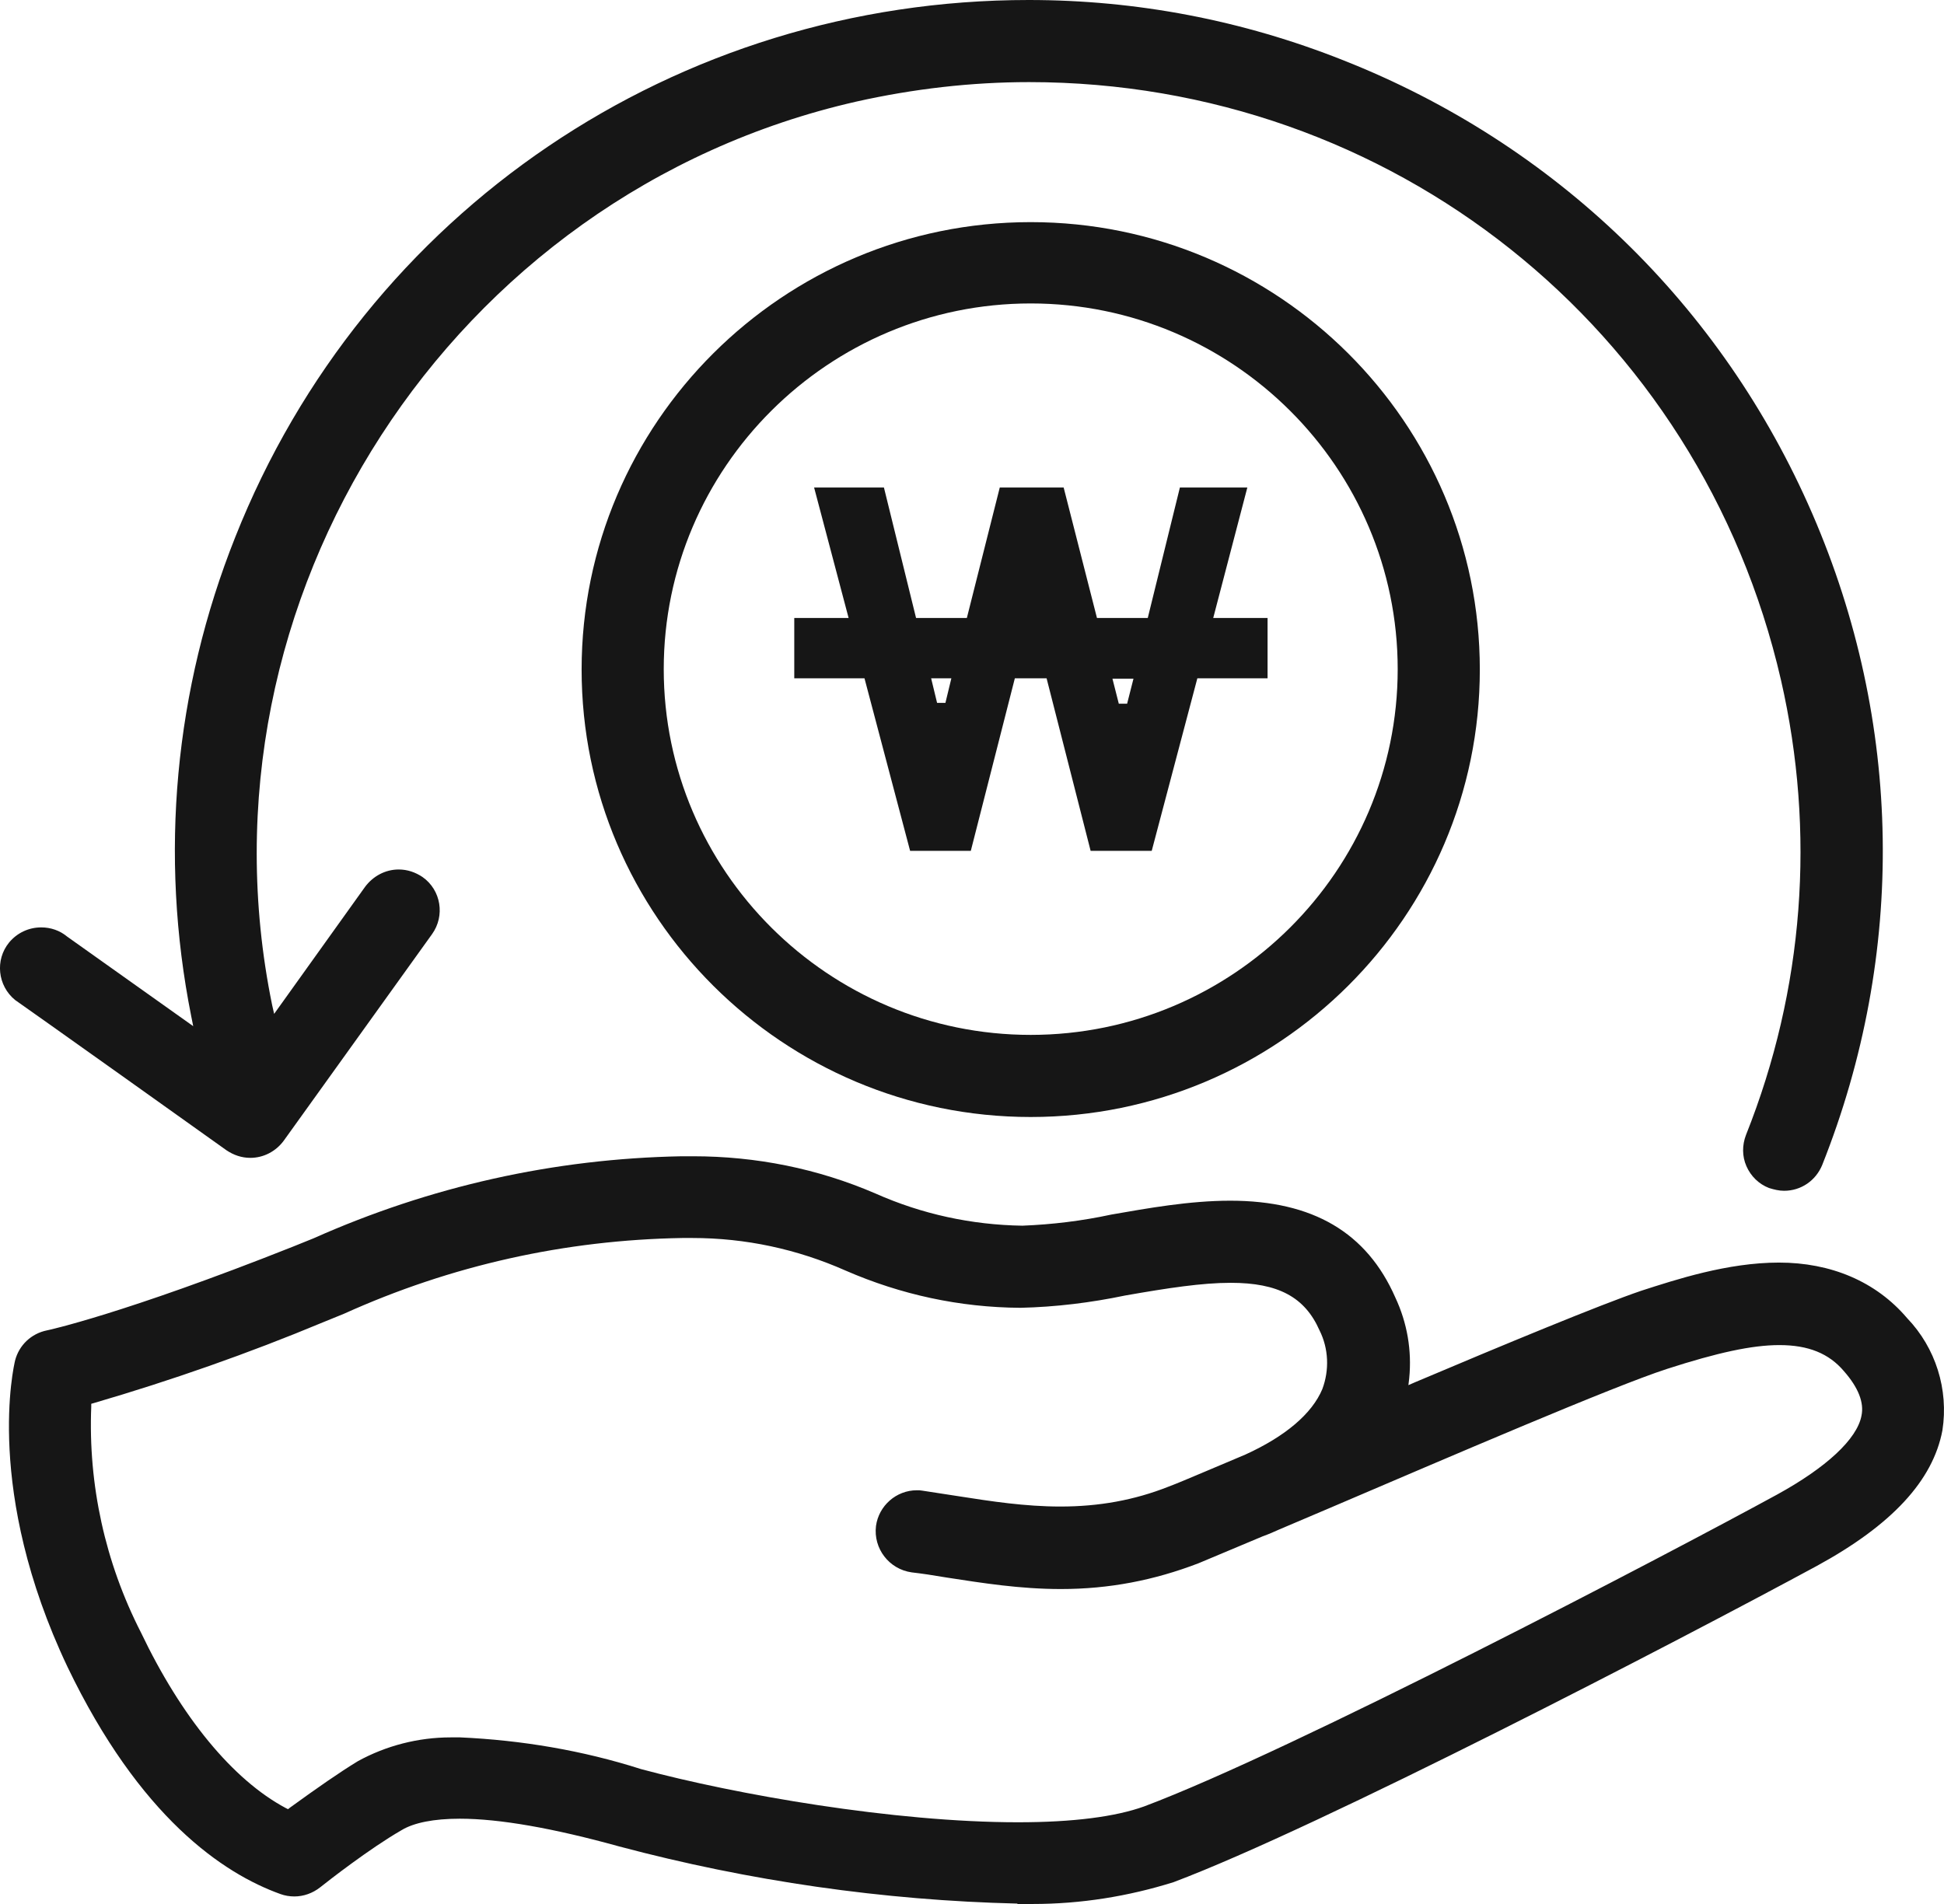
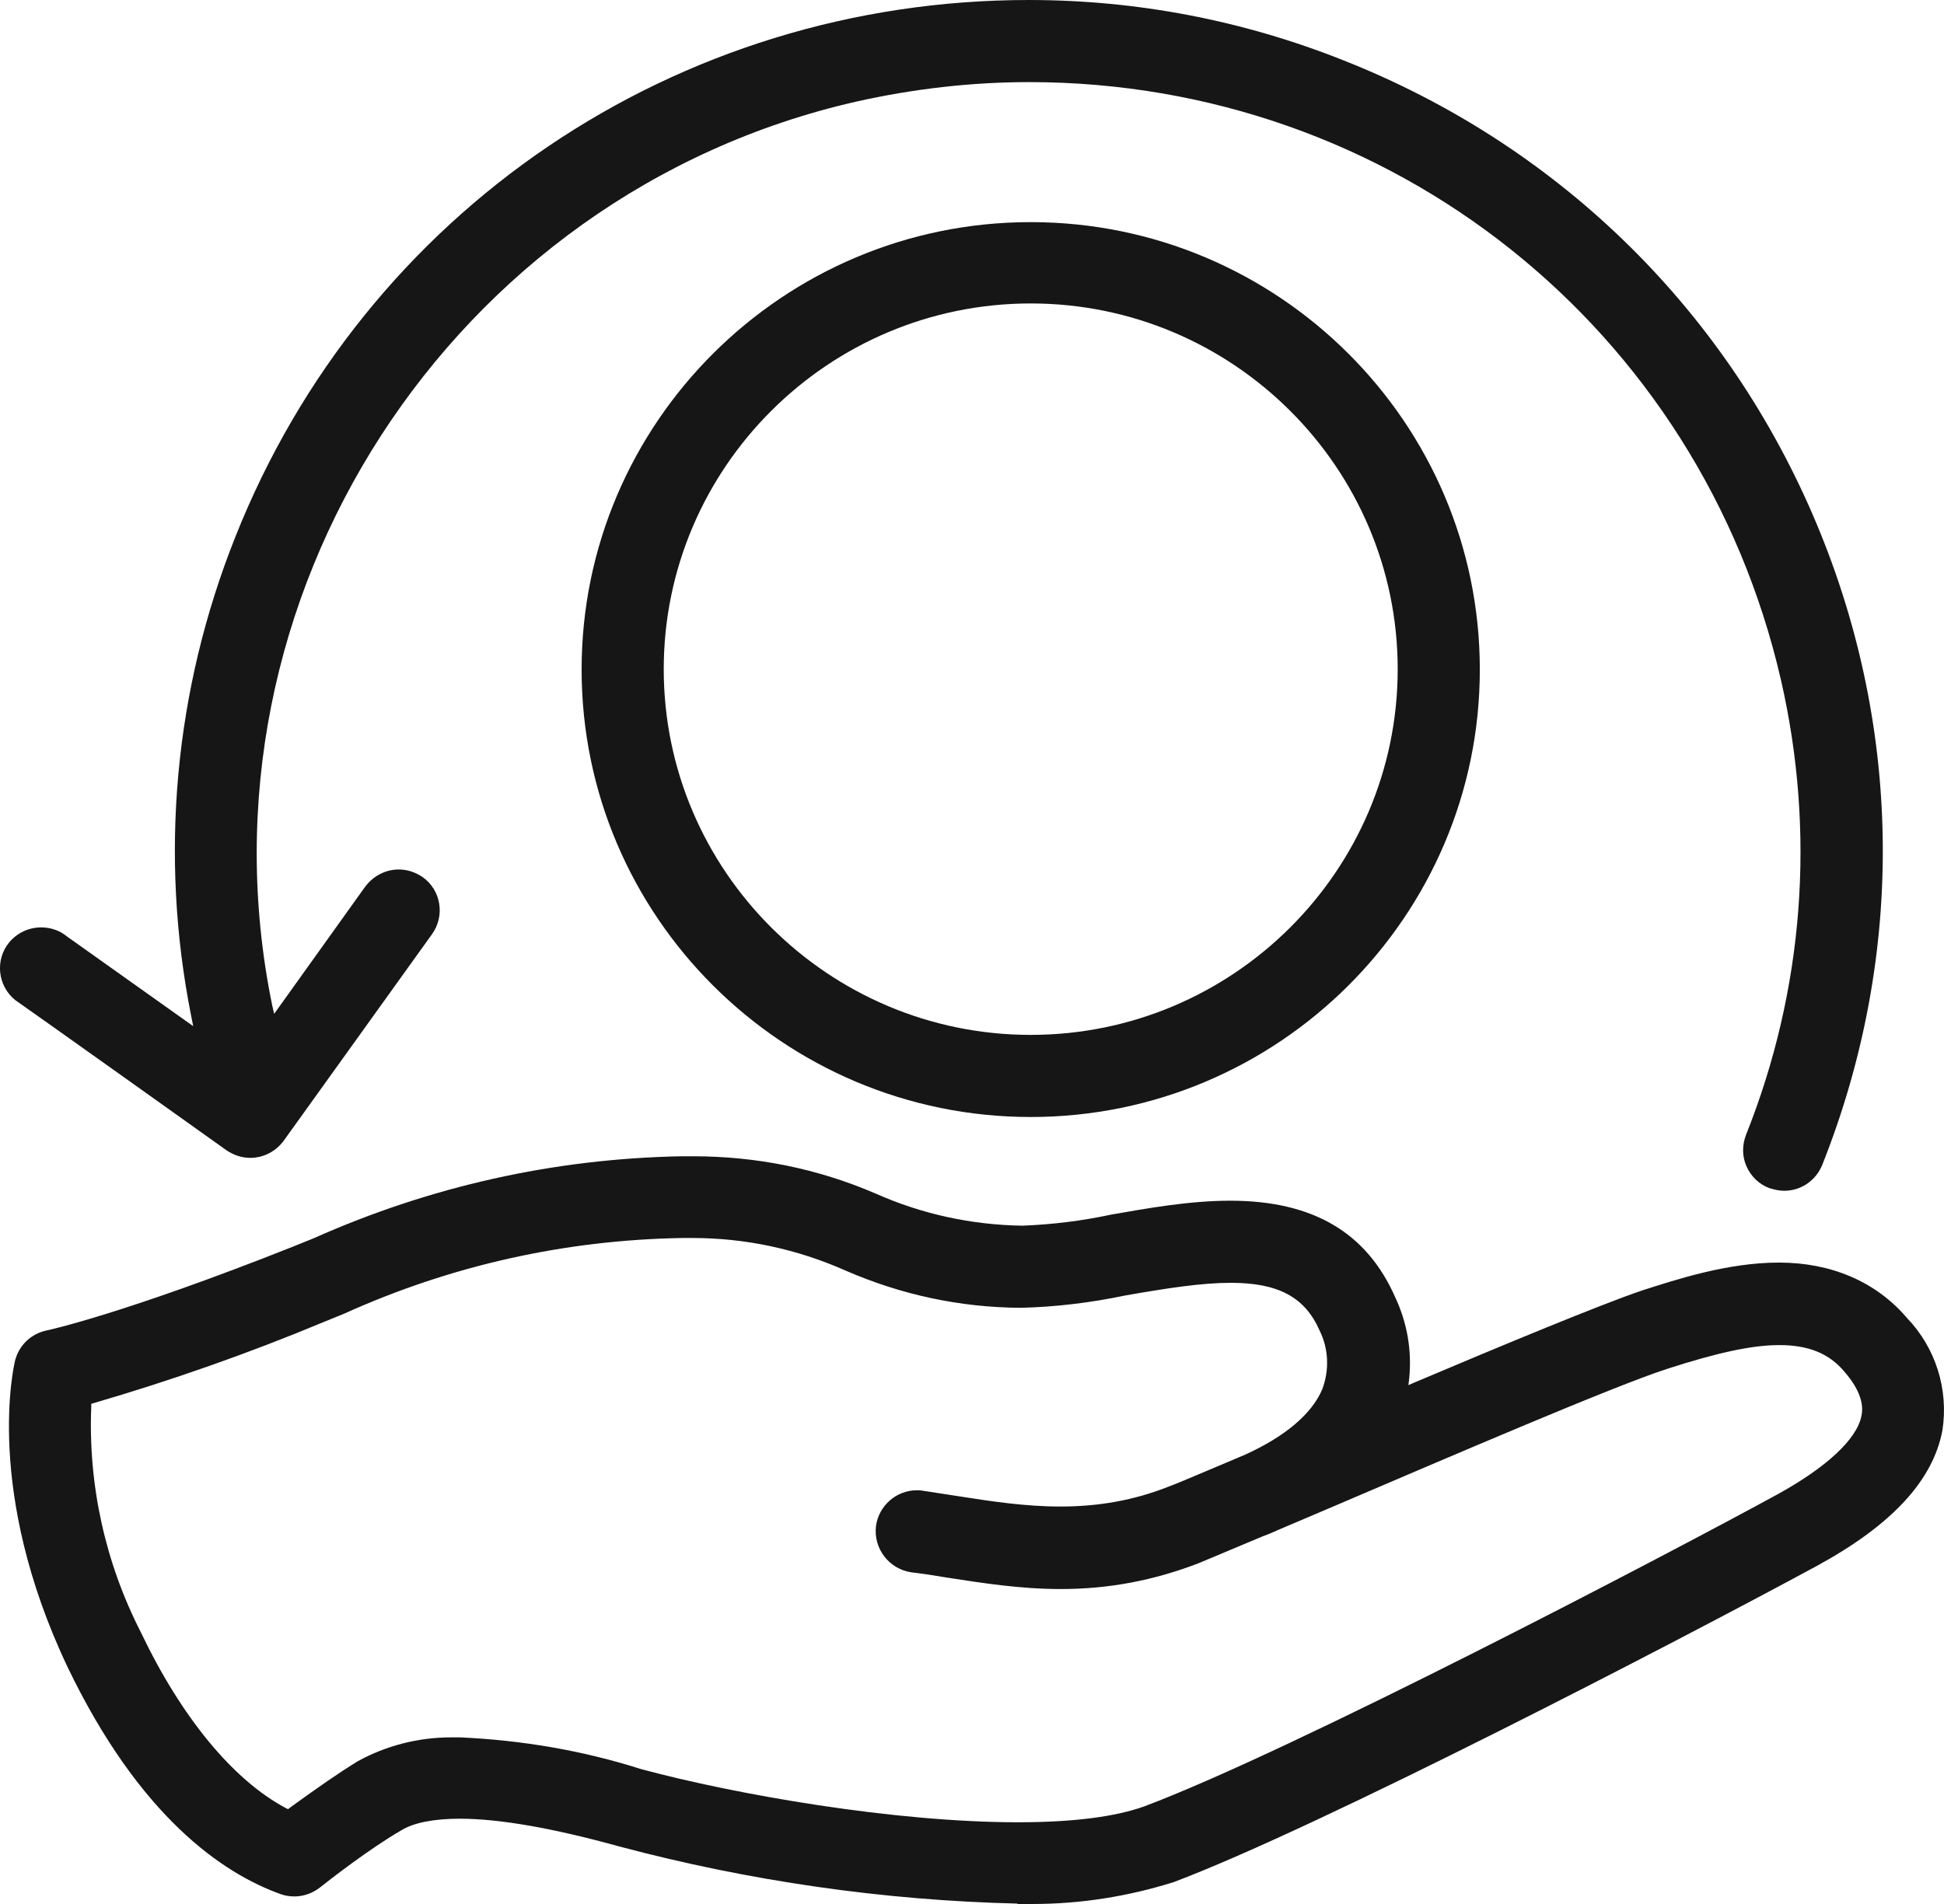
<svg xmlns="http://www.w3.org/2000/svg" id="Layer_1" width="49" height="48" version="1.1" viewBox="0 0 49 48">
  <defs>
    <style>
      .st0 {
        fill: #161616;
      }
    </style>
  </defs>
  <g>
    <path class="st0" d="M44.97,30.02c-.13,0-.25-.03-.38-.07-.26-.1-.46-.3-.57-.55-.11-.25-.11-.53-.01-.79,1.46-3.66,1.76-7.63.88-11.47-2.04-8.87-9.83-15.07-18.95-15.07-1.46,0-2.92.17-4.35.49C11.37,4.88,4.76,15.1,6.86,25.34l.05.22,2.29-3.2c.2-.27.51-.44.85-.44.22,0,.42.07.6.19.47.33.57.98.24,1.44l-3.74,5.21c-.2.27-.51.43-.84.43-.22,0-.42-.07-.6-.19-.05-.04-5.25-3.74-5.33-3.79-.44-.36-.51-1.01-.15-1.45.2-.24.49-.38.81-.38.24,0,.47.08.65.23l3.18,2.26-.05-.25c-.81-4.06-.42-8.24,1.11-12.08C9.19,5.32,17.05,0,25.93,0c2.72,0,5.39.51,7.93,1.52,5.34,2.11,9.54,6.17,11.82,11.43,2.28,5.26,2.37,11.09.25,16.42-.16.39-.53.65-.96.65h0Z" />
    <path class="st0" d="M25.65,47.99c-3.39-.08-6.77-.57-10.04-1.44-1.66-.46-3.02-.7-4.02-.7-.65,0-1.16.1-1.47.29-.8.46-1.85,1.28-2.05,1.44-.19.15-.42.23-.65.23-.12,0-.24-.02-.35-.06-1.45-.52-3.55-1.94-5.37-5.73-2.1-4.43-1.35-7.59-1.32-7.72.1-.39.41-.68.8-.76.01,0,1.92-.41,6.2-2.11l.52-.21c2.94-1.31,6.06-2.01,9.28-2.07h.29c1.59,0,3.14.31,4.6.94,1.17.52,2.42.79,3.7.81.75-.03,1.5-.12,2.24-.28.92-.16,1.97-.35,3-.35,2.08,0,3.44.8,4.16,2.44.3.64.42,1.34.35,2.04l-.02.17.16-.07c2.22-.94,4.68-1.96,5.71-2.31.87-.28,2.17-.71,3.47-.71s2.44.47,3.23,1.4c.72.75,1.05,1.8.89,2.83-.24,1.27-1.28,2.39-3.17,3.42-3.53,1.91-12.52,6.58-16.21,7.97-1.15.36-2.34.55-3.55.55h-.39ZM11.6,43.8c1.55.07,3.09.33,4.56.8,2.38.64,6.37,1.34,9.5,1.34,1.39,0,2.46-.14,3.18-.4,3.73-1.4,13.13-6.32,15.95-7.86,1.24-.68,2.02-1.4,2.13-1.99.07-.33-.08-.71-.44-1.12-.38-.45-.9-.66-1.63-.66-.69,0-1.56.19-2.83.6-1.36.44-5.49,2.22-8.51,3.51l-1.27.54c-.13.06-.27.12-.41.17-.76.32-1.33.56-1.62.68-1.12.43-2.25.65-3.47.65-1.03,0-1.97-.15-2.88-.29-.35-.06-.62-.1-.88-.13-.57-.08-.97-.6-.9-1.17.07-.51.51-.9,1.03-.9.05,0,.09,0,.14.01l.91.14c.83.13,1.68.26,2.57.26.97,0,1.86-.16,2.72-.5.19-.07.52-.21.97-.4l.97-.41c1.01-.46,1.68-1.03,1.94-1.65.18-.48.16-1.02-.07-1.48-.37-.84-1.04-1.2-2.24-1.2-.72,0-1.58.13-2.66.32-.86.18-1.75.29-2.64.31-1.53-.01-3.01-.33-4.41-.94-1.22-.54-2.52-.82-3.86-.82h-.25c-2.96.05-5.83.69-8.53,1.91l-.54.22c-1.87.78-3.81,1.46-5.76,2.03l-.07.02v.07c-.08,1.97.35,3.93,1.25,5.69,1.02,2.14,2.32,3.72,3.65,4.43l.06.03.05-.04c.69-.5,1.25-.89,1.71-1.17.71-.39,1.52-.6,2.34-.6h.23Z" />
  </g>
-   <path class="st0" d="M27.49,21.45l-1.11-4.35h-.8l-1.11,4.35h-1.53l-1.15-4.35h-1.77v-1.52h1.37l-.87-3.29h1.76l.81,3.29h1.28l.83-3.29h1.61l.84,3.29h1.28l.81-3.29h1.7l-.86,3.29h1.37v1.52h-1.77l-1.15,4.35h-1.53ZM28.2,17.74h.21s.16-.63.16-.63h-.53l.16.63ZM23.62,17.72h.21s.15-.62.15-.62h-.51l.15.62Z" />
  <path class="st0" d="M25.98,28.16c-6.24,0-11.32-5.06-11.32-11.28s5.08-11.28,11.32-11.28,11.32,5.06,11.32,11.28-5.08,11.28-11.32,11.28ZM25.98,7.65c-5.1,0-9.25,4.14-9.25,9.22s4.15,9.22,9.25,9.22,9.25-4.14,9.25-9.22-4.15-9.22-9.25-9.22Z" />
</svg>